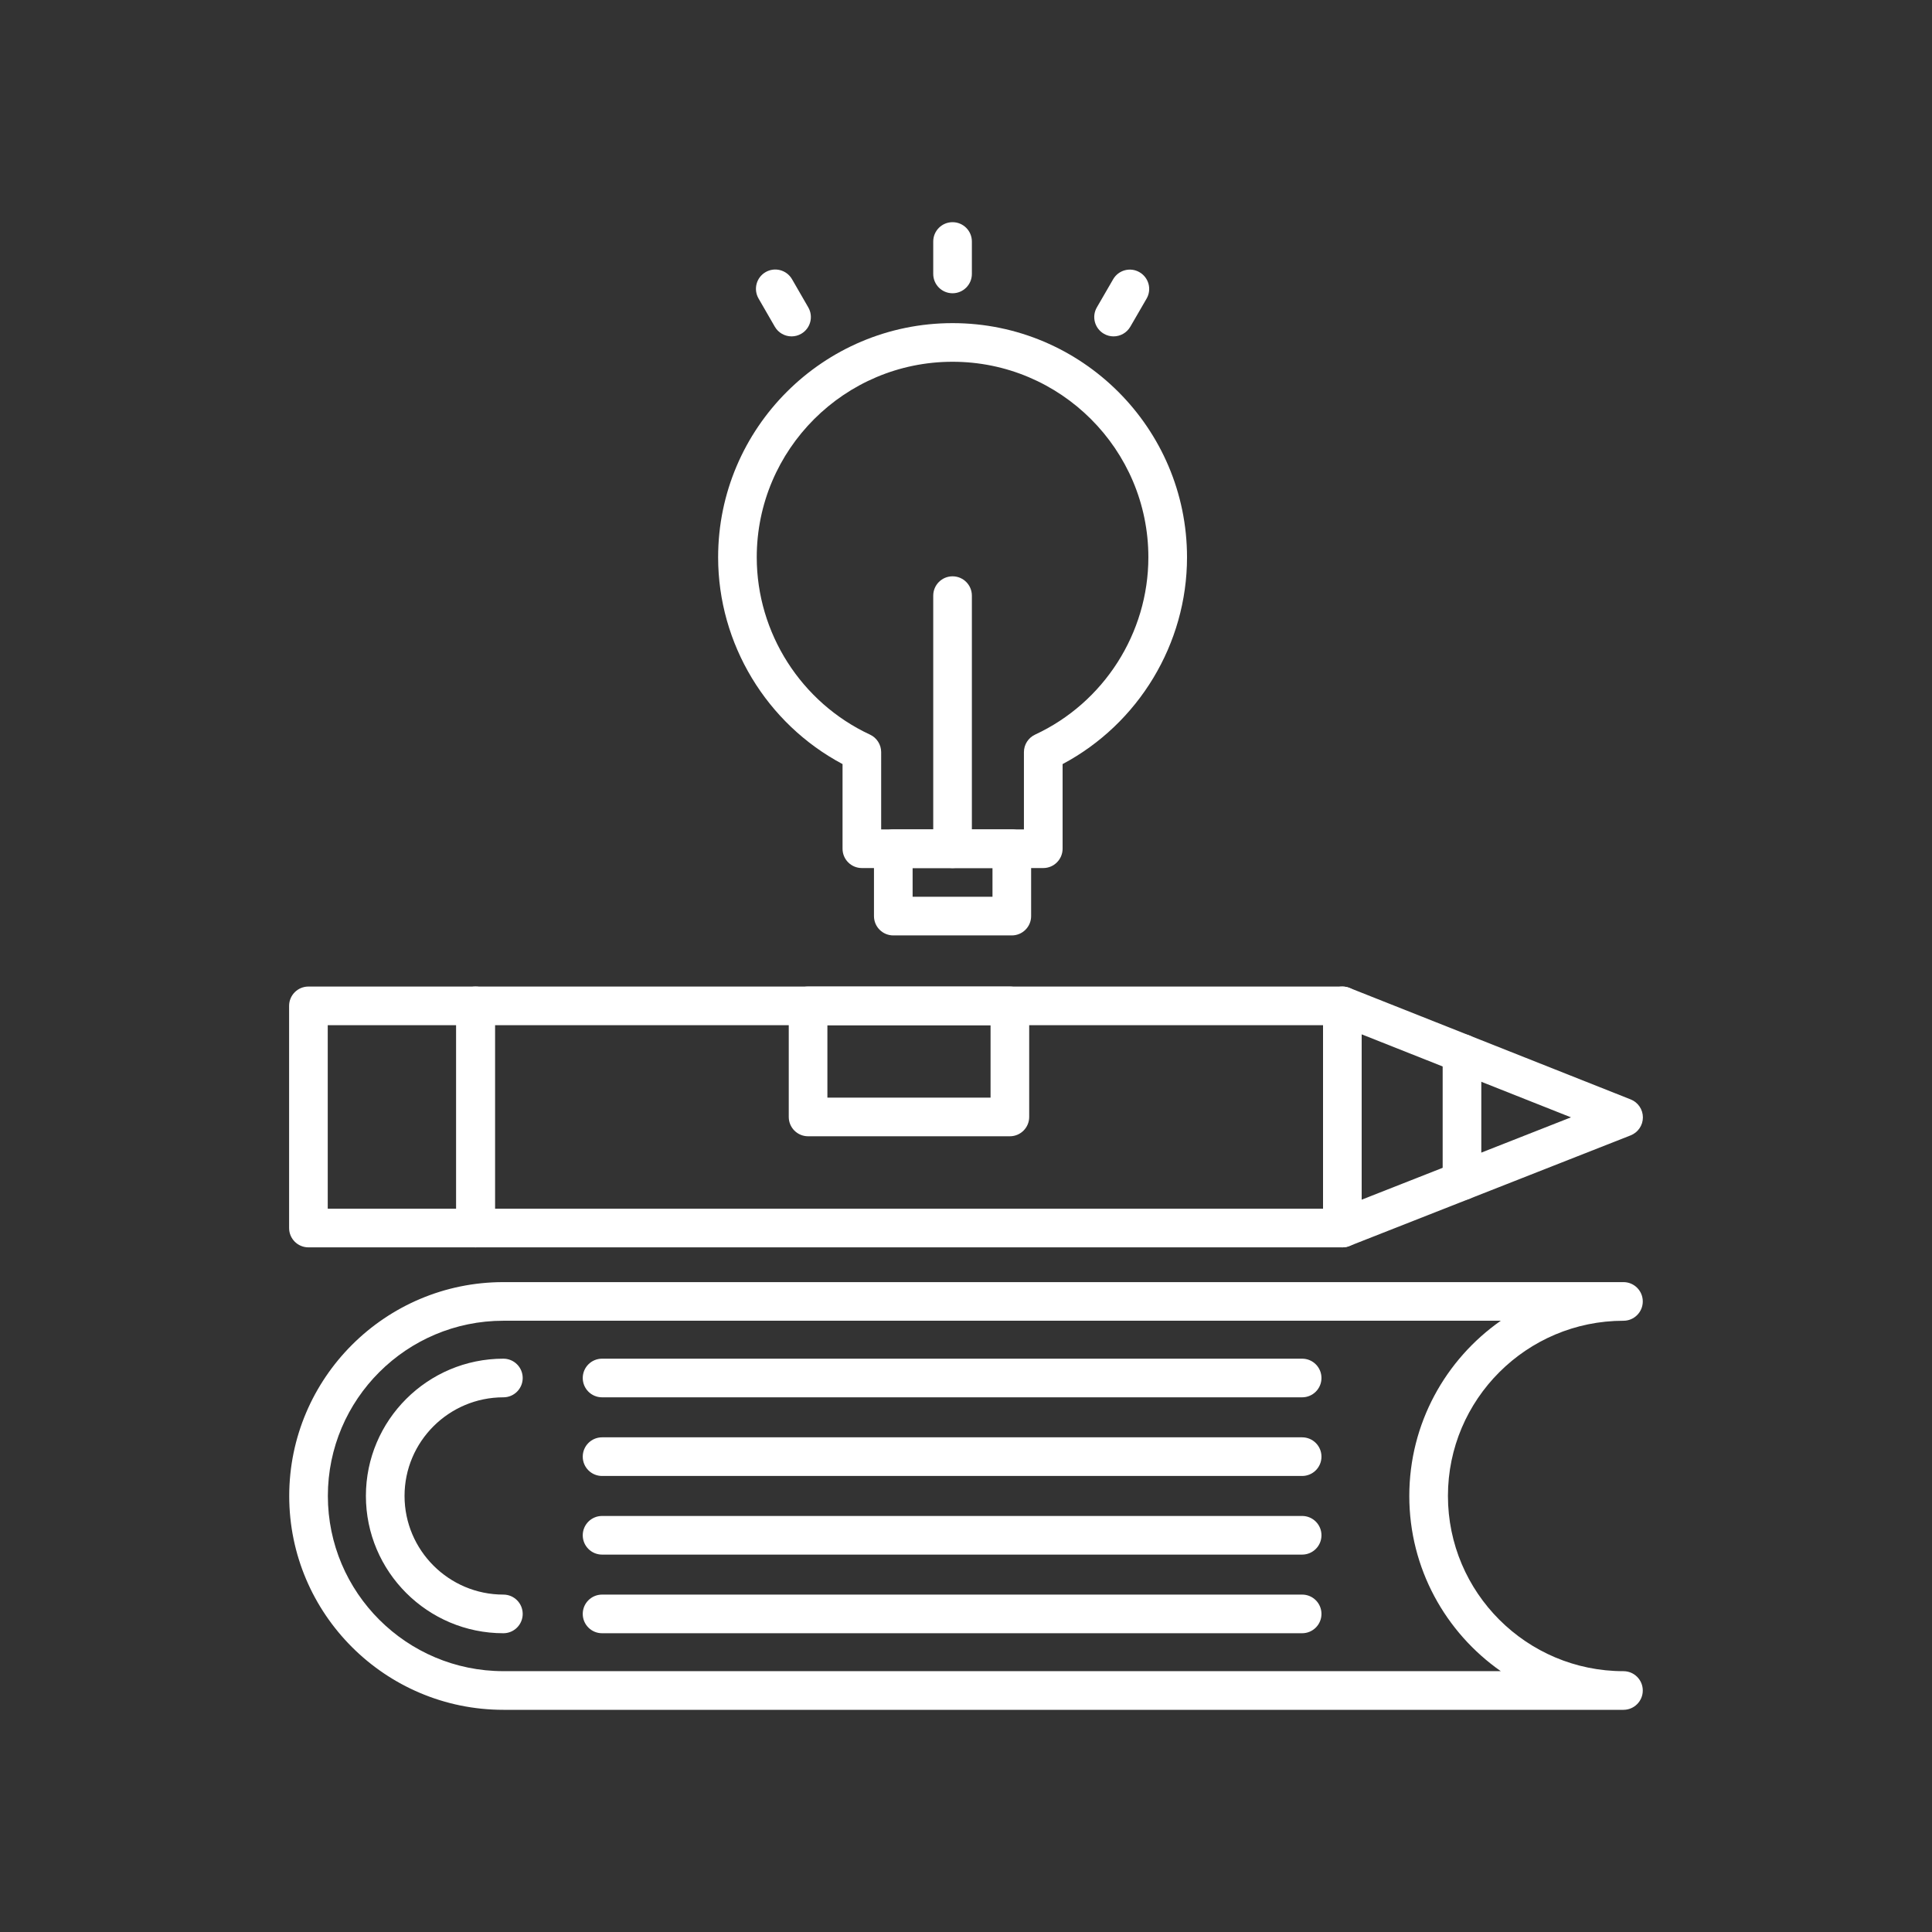
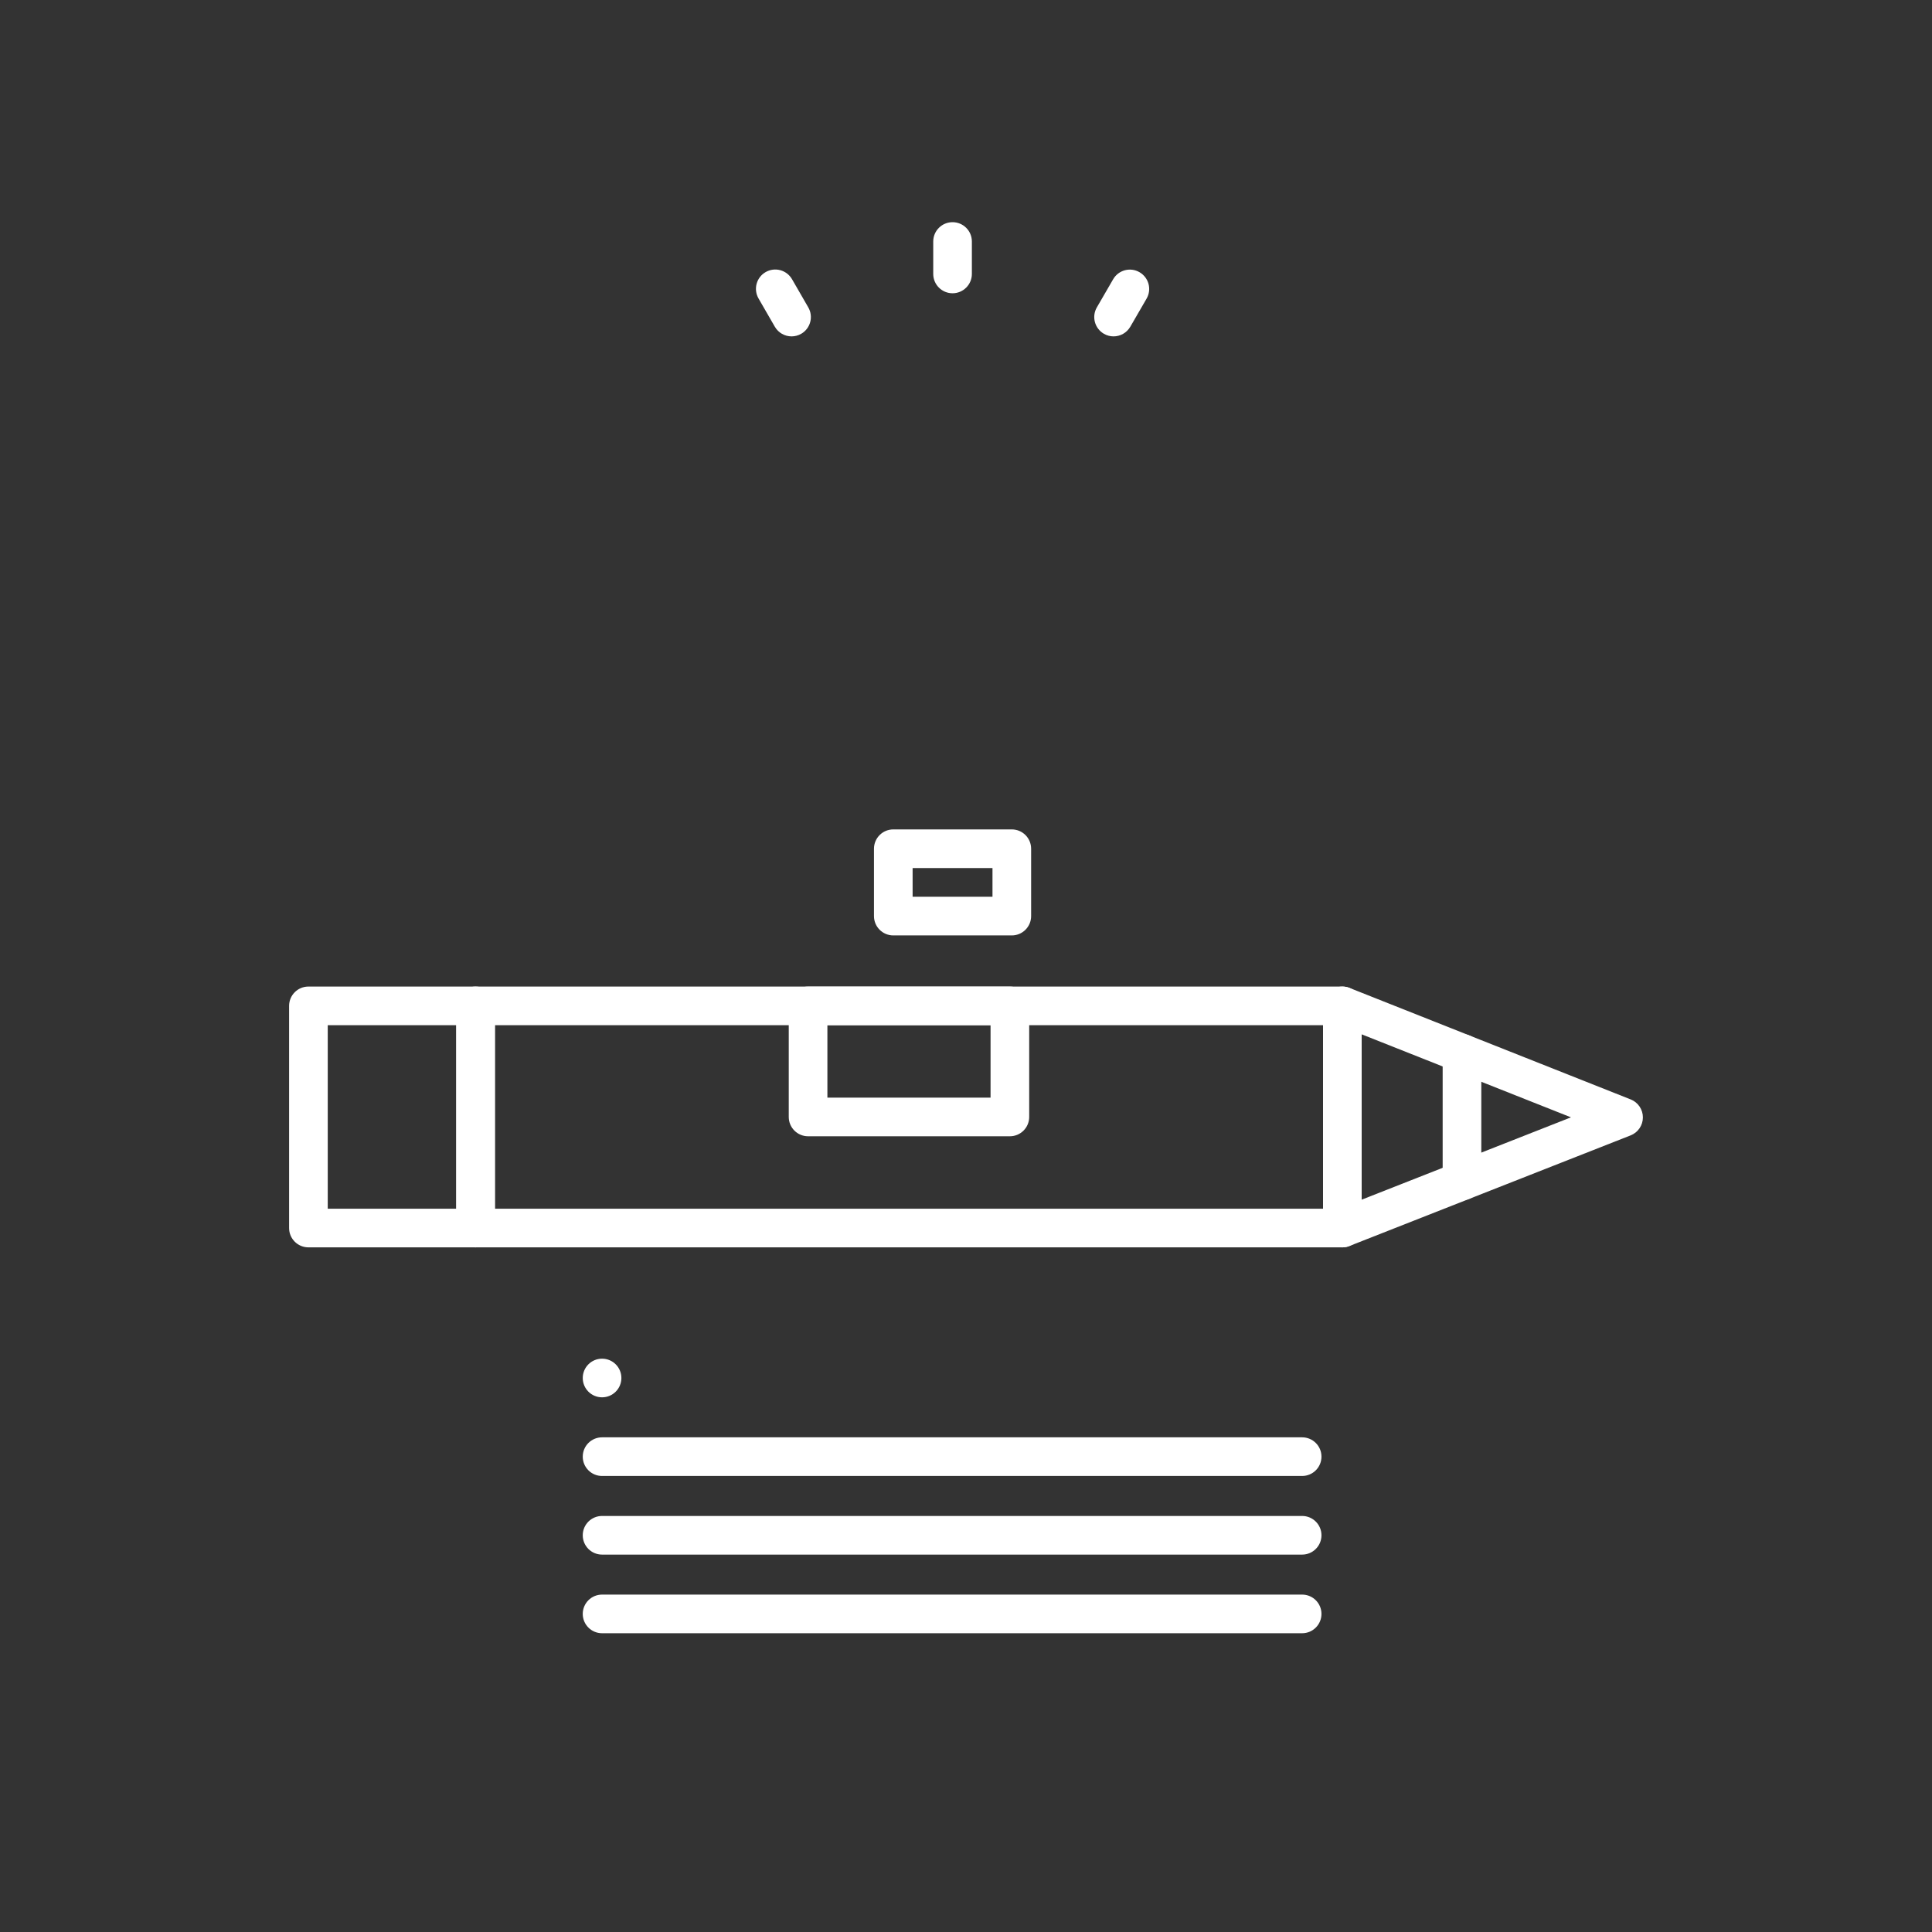
<svg xmlns="http://www.w3.org/2000/svg" id="Layer_1" height="300" viewBox="0 0 100 100" width="300" version="1.1">
  <rect x="0" y="0" width="100" height="100" fill="#333333" stroke="none" />
  <g width="100%" height="100%" transform="matrix(1,0,0,1,0,0)">
    <g>
      <g>
        <path d="m69.48 64.563h-44.864c-.552 0-1-.447-1-1v-11.499c0-.553.448-1 1-1h44.864c.552 0 1 .447 1 1v11.498c0 .553-.448 1.001-1 1.001zm-43.864-2h42.864v-9.498h-42.864z" fill="#ffffff" fill-opacity="1" data-original-color="#000000ff" stroke="none" stroke-opacity="1" />
      </g>
      <g>
        <path d="m24.616 64.563h-8.652c-.552 0-1-.447-1-1v-11.499c0-.553.448-1 1-1h8.652c.552 0 1 .447 1 1v11.498c0 .553-.448 1.001-1 1.001zm-7.652-2h6.652v-9.498h-6.652z" fill="#ffffff" fill-opacity="1" data-original-color="#000000ff" stroke="none" stroke-opacity="1" />
      </g>
      <g>
        <path d="m69.48 64.563c-.198 0-.395-.059-.563-.174-.273-.186-.437-.495-.437-.826v-11.499c0-.331.164-.641.438-.827.275-.186.622-.224.931-.103l14.556 5.772c.381.151.632.521.631.931 0 .411-.252.779-.634.93l-14.556 5.726c-.118.047-.242.07-.366.07zm1-11.026v8.558l10.833-4.262z" fill="#ffffff" fill-opacity="1" data-original-color="#000000ff" stroke="none" stroke-opacity="1" />
      </g>
      <g>
        <path d="m75.672 62.124c-.552 0-1-.447-1-1v-6.604c0-.553.448-1 1-1s1 .447 1 1v6.604c0 .553-.447 1-1 1z" fill="#ffffff" fill-opacity="1" data-original-color="#000000ff" stroke="none" stroke-opacity="1" />
      </g>
      <g>
        <path d="m52.271 58.813h-10.445c-.552 0-1-.447-1-1v-5.749c0-.553.448-1 1-1h10.445c.552 0 1 .447 1 1v5.749c0 .553-.448 1-1 1zm-9.445-2h8.445v-3.749h-8.445z" fill="#ffffff" fill-opacity="1" data-original-color="#000000ff" stroke="none" stroke-opacity="1" />
      </g>
      <g>
-         <path d="m84.03 88.5h-57.975c-6.112 0-11.085-4.965-11.085-11.066 0-6.107 4.973-11.072 11.085-11.072h57.975c.552 0 1 .447 1 1s-.448 1-1 1c-5.01 0-9.085 4.067-9.085 9.066 0 5.005 4.076 9.072 9.085 9.072.552 0 1 .447 1 1s-.448 1-1 1zm-57.975-20.139c-5.009 0-9.085 4.067-9.085 9.066 0 5.005 4.076 9.072 9.085 9.072h51.625c-2.861-2.003-4.735-5.32-4.735-9.066 0-3.75 1.874-7.068 4.736-9.072z" fill="#ffffff" fill-opacity="1" data-original-color="#000000ff" stroke="none" stroke-opacity="1" />
-       </g>
+         </g>
      <g>
-         <path d="m26.055 84.536c-3.924 0-7.116-3.188-7.116-7.108 0-3.916 3.192-7.103 7.116-7.103.552 0 1 .447 1 1s-.448 1-1 1c-2.821 0-5.116 2.289-5.116 5.103 0 2.816 2.295 5.108 5.116 5.108.552 0 1 .447 1 1s-.448 1-1 1z" fill="#ffffff" fill-opacity="1" data-original-color="#000000ff" stroke="none" stroke-opacity="1" />
-       </g>
+         </g>
      <g>
-         <path d="m67.398 72.325h-36.235c-.552 0-1-.447-1-1s.448-1 1-1h36.236c.552 0 1 .447 1 1s-.448 1-1.001 1z" fill="#ffffff" fill-opacity="1" data-original-color="#000000ff" stroke="none" stroke-opacity="1" />
+         <path d="m67.398 72.325h-36.235c-.552 0-1-.447-1-1s.448-1 1-1c.552 0 1 .447 1 1s-.448 1-1.001 1z" fill="#ffffff" fill-opacity="1" data-original-color="#000000ff" stroke="none" stroke-opacity="1" />
      </g>
      <g>
        <path d="m67.398 76.396h-36.235c-.552 0-1-.447-1-1s.448-1 1-1h36.236c.552 0 1 .447 1 1s-.448 1-1.001 1z" fill="#ffffff" fill-opacity="1" data-original-color="#000000ff" stroke="none" stroke-opacity="1" />
      </g>
      <g>
        <path d="m67.398 80.466h-36.235c-.552 0-1-.447-1-1s.448-1 1-1h36.236c.552 0 1 .447 1 1s-.448 1-1.001 1z" fill="#ffffff" fill-opacity="1" data-original-color="#000000ff" stroke="none" stroke-opacity="1" />
      </g>
      <g>
        <path d="m67.398 84.536h-36.235c-.552 0-1-.447-1-1s.448-1 1-1h36.236c.552 0 1 .447 1 1s-.448 1-1.001 1z" fill="#ffffff" fill-opacity="1" data-original-color="#000000ff" stroke="none" stroke-opacity="1" />
      </g>
      <g>
-         <path d="m53.999 44.93h-9.389c-.552 0-1-.447-1-1v-4.381c-3.933-2.091-6.44-6.224-6.44-10.703 0-6.684 5.444-12.121 12.135-12.121s12.135 5.438 12.135 12.121c0 4.479-2.508 8.612-6.44 10.703v4.381c-.001.552-.449 1-1.001 1zm-8.39-2h7.389v-4c0-.389.226-.743.579-.907 3.561-1.654 5.862-5.257 5.862-9.177 0-5.581-4.546-10.121-10.135-10.121s-10.135 4.54-10.135 10.121c0 3.92 2.301 7.522 5.861 9.177.353.164.579.519.579.907z" fill="#ffffff" fill-opacity="1" data-original-color="#000000ff" stroke="none" stroke-opacity="1" />
-       </g>
+         </g>
      <g>
        <path d="m52.371 48.417h-6.134c-.552 0-1-.447-1-1v-3.487c0-.553.448-1 1-1h6.134c.552 0 1 .447 1 1v3.487c0 .553-.448 1-1 1zm-5.134-2h4.134v-1.487h-4.134z" fill="#ffffff" fill-opacity="1" data-original-color="#000000ff" stroke="none" stroke-opacity="1" />
      </g>
      <g>
        <path d="m49.304 15.179c-.552 0-1-.447-1-1v-1.679c0-.553.448-1 1-1s1 .447 1 1v1.679c0 .552-.448 1-1 1z" fill="#ffffff" fill-opacity="1" data-original-color="#000000ff" stroke="none" stroke-opacity="1" />
      </g>
      <g>
        <path d="m57.637 17.411c-.17 0-.343-.043-.5-.135-.478-.277-.641-.889-.364-1.366l.843-1.455c.276-.479.889-.643 1.367-.364.478.277.641.889.364 1.366l-.843 1.455c-.187.32-.522.499-.867.499z" fill="#ffffff" fill-opacity="1" data-original-color="#000000ff" stroke="none" stroke-opacity="1" />
      </g>
      <g>
        <path d="m40.972 17.411c-.346 0-.682-.18-.867-.5l-.843-1.461c-.276-.479-.112-1.09.366-1.366.479-.276 1.089-.111 1.366.366l.843 1.461c.276.479.112 1.09-.366 1.366-.158.091-.33.134-.499.134z" fill="#ffffff" fill-opacity="1" data-original-color="#000000ff" stroke="none" stroke-opacity="1" />
      </g>
      <g>
-         <path d="m49.304 44.93c-.552 0-1-.447-1-1v-13.1c0-.553.448-1 1-1s1 .447 1 1v13.1c0 .552-.448 1-1 1z" fill="#ffffff" fill-opacity="1" data-original-color="#000000ff" stroke="none" stroke-opacity="1" />
-       </g>
+         </g>
    </g>
  </g>
</svg>